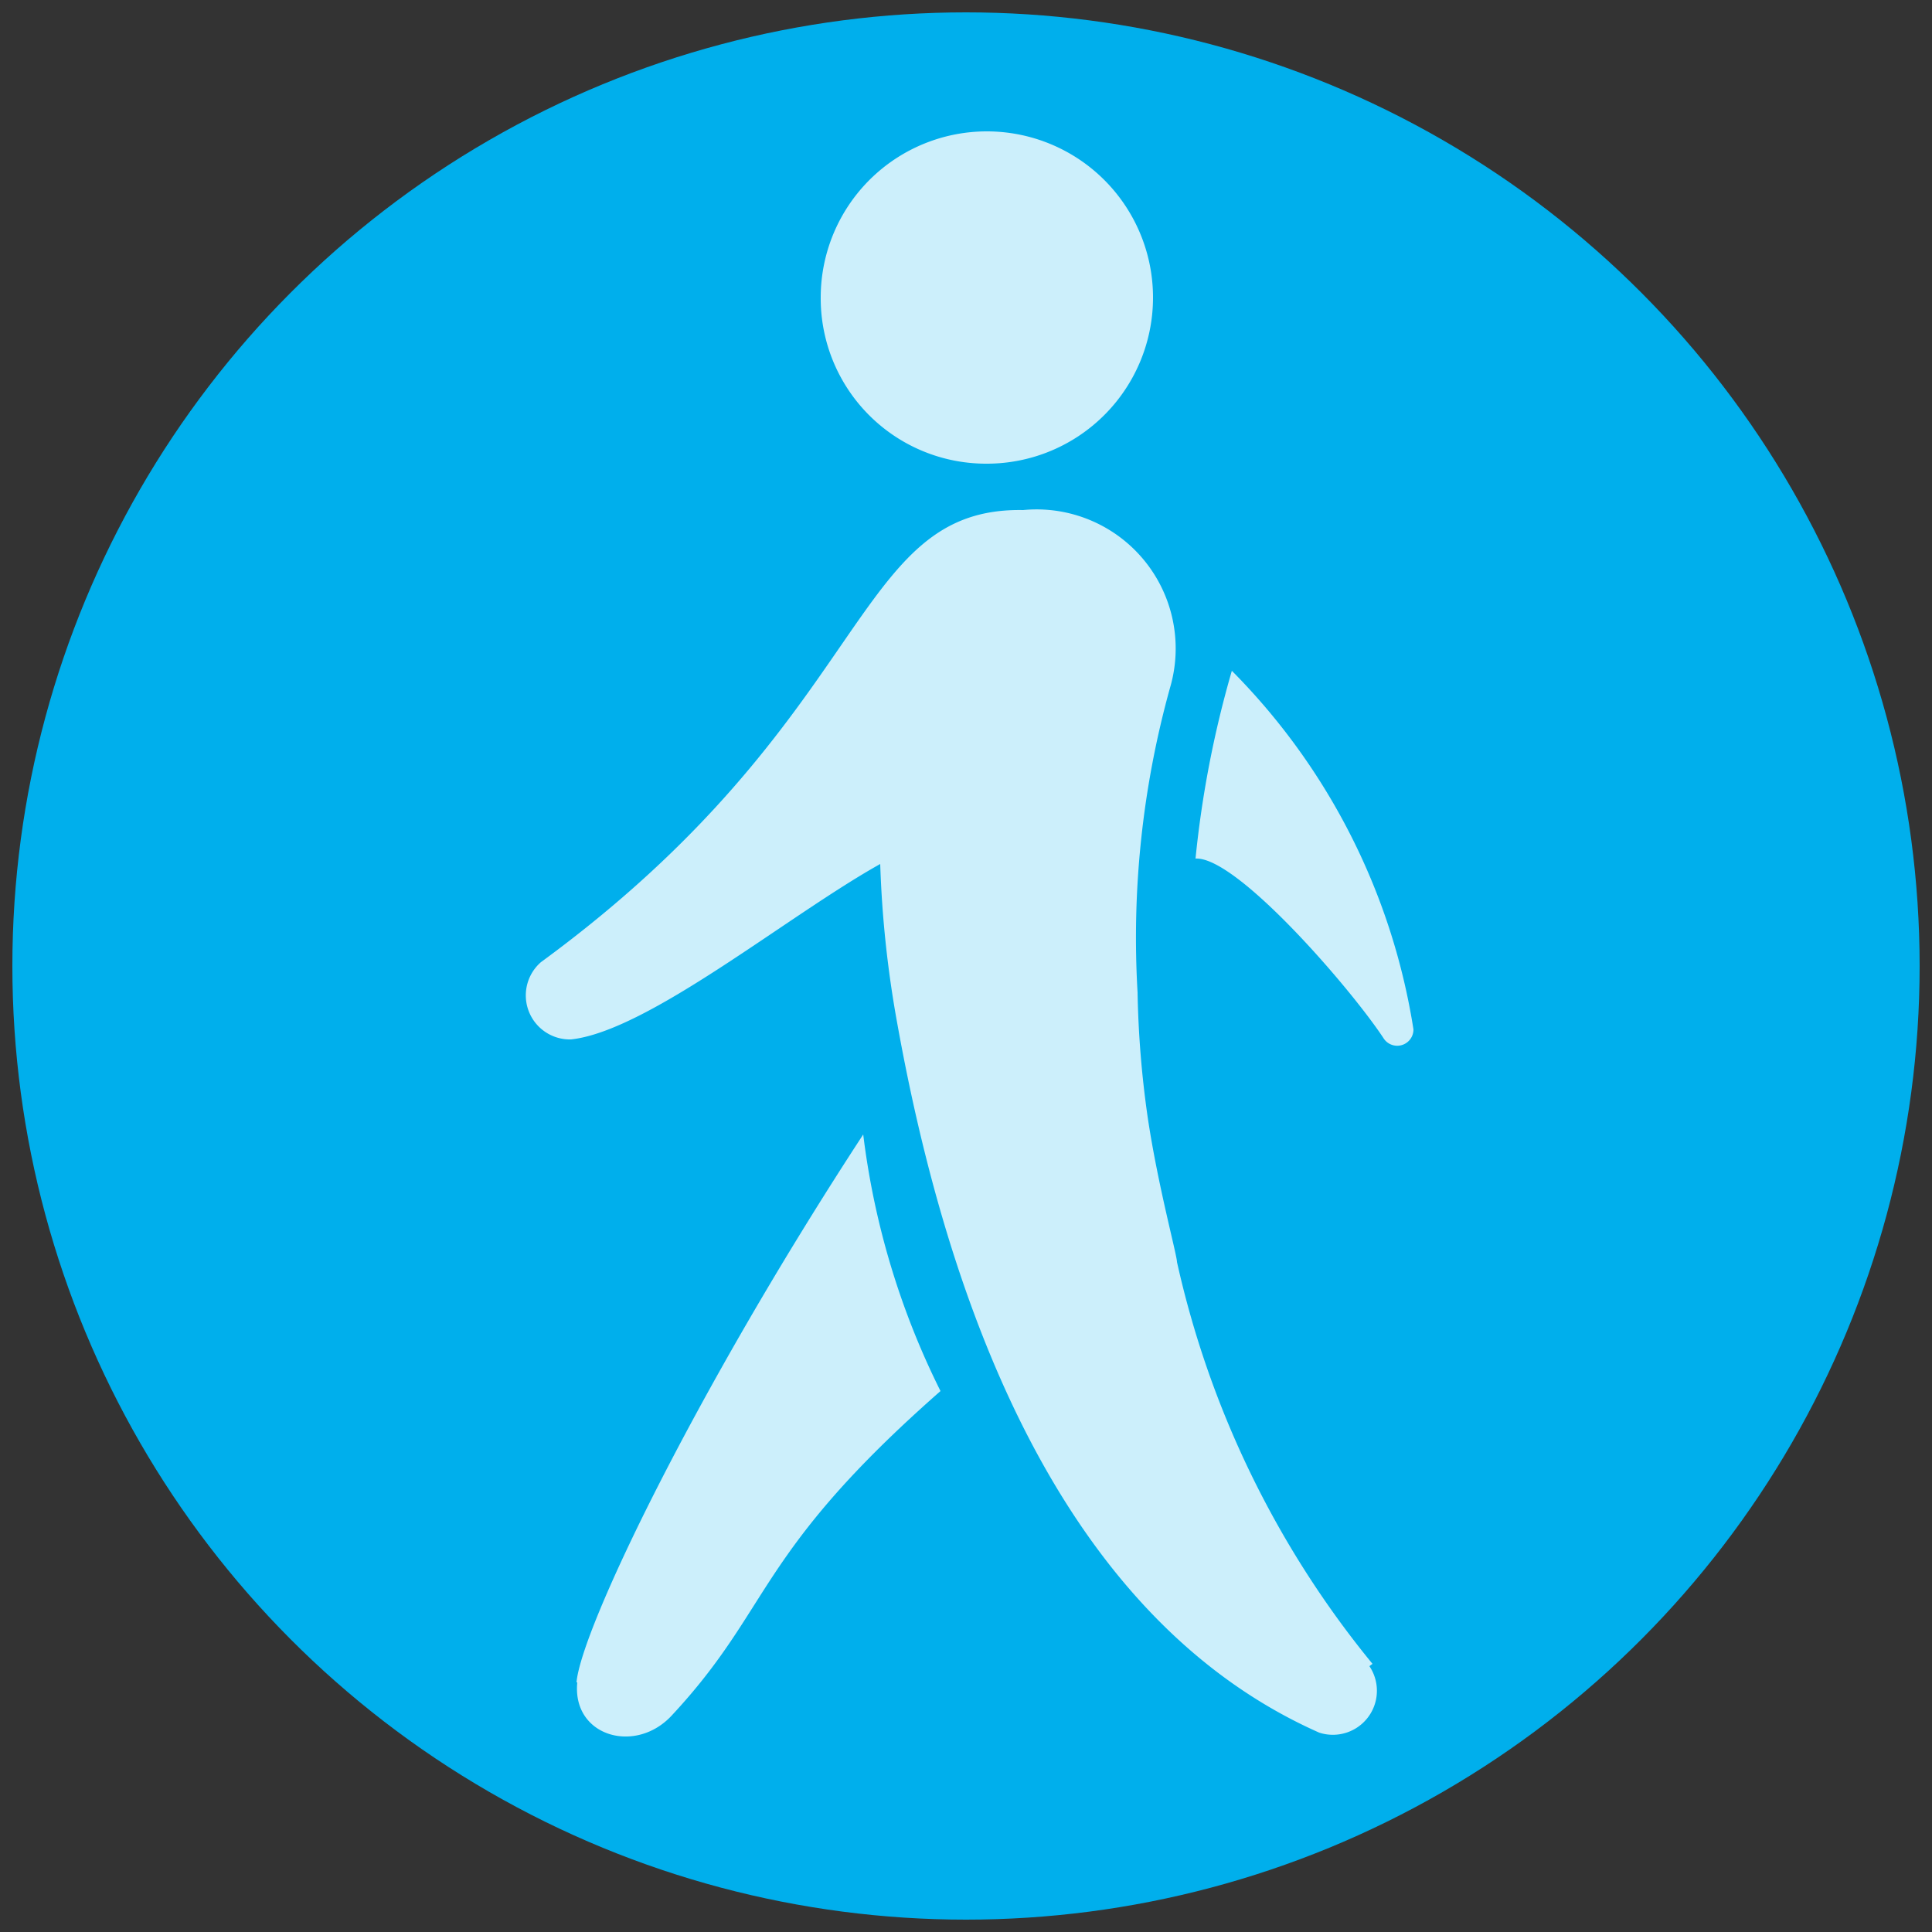
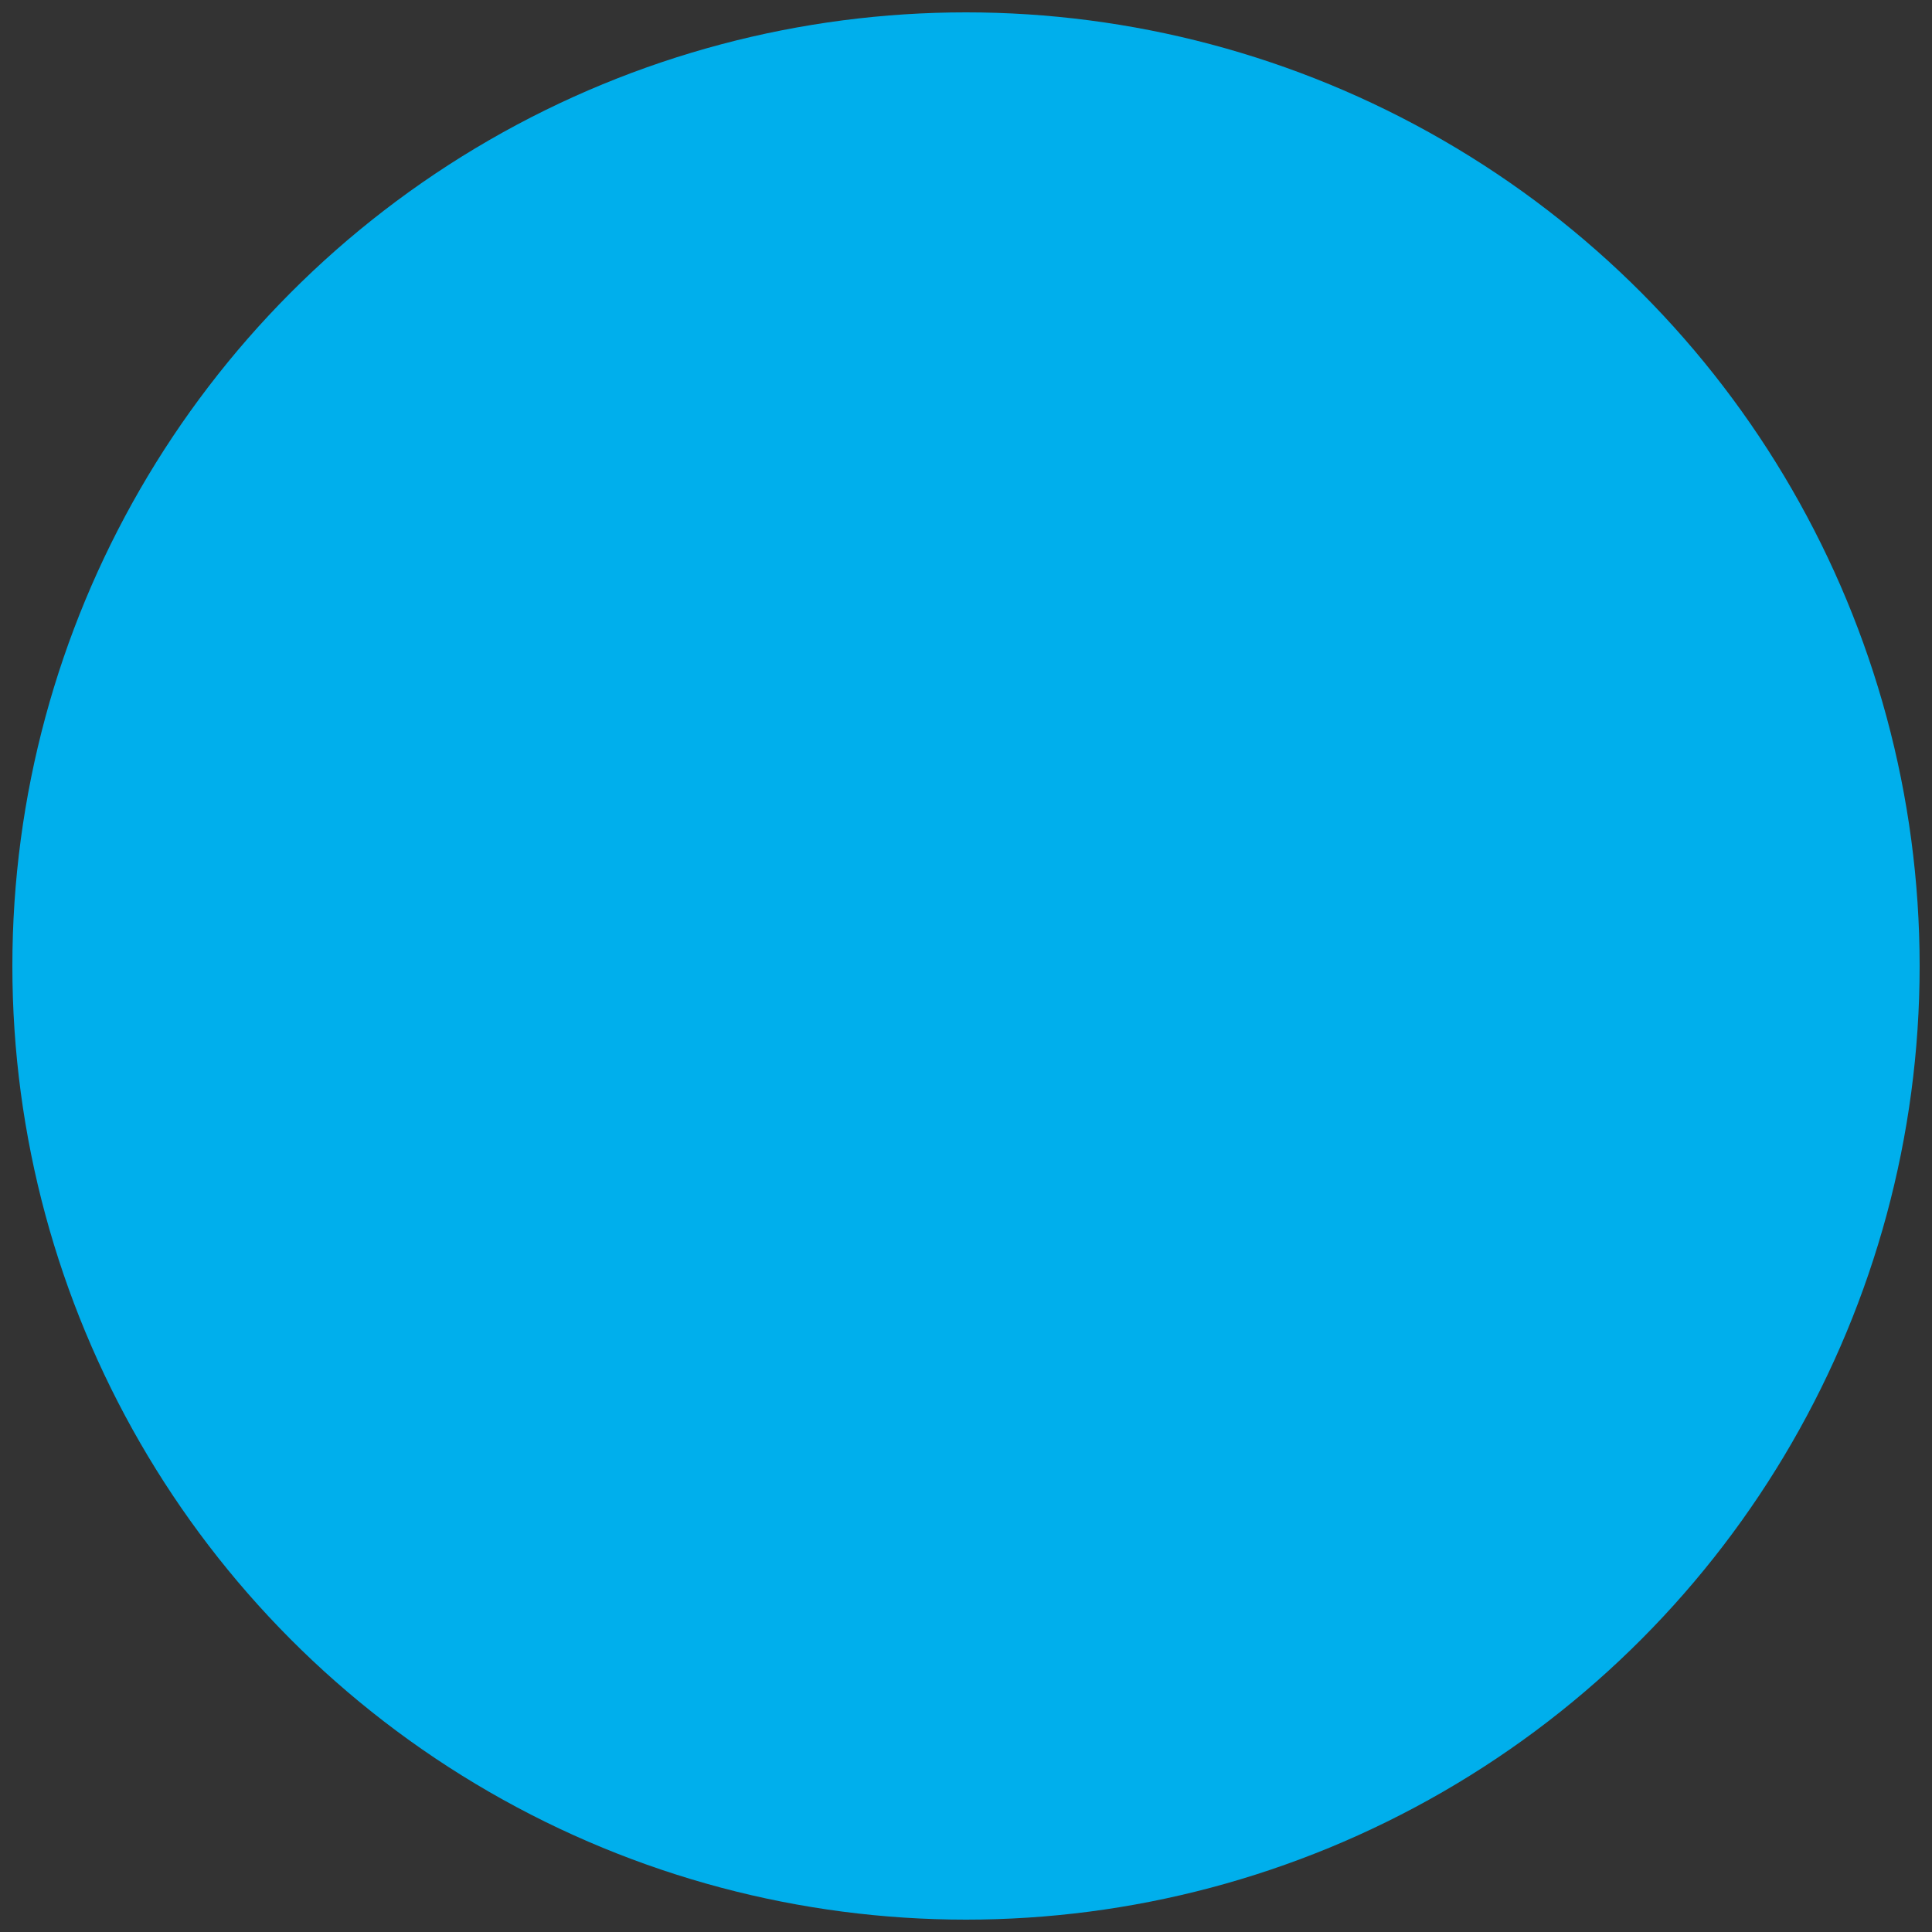
<svg xmlns="http://www.w3.org/2000/svg" id="レイヤー_1" data-name="レイヤー 1" viewBox="0 0 25 25">
  <rect x="0" y="0" width="25" height="25" fill="#333333" stroke="none" />
  <defs>
    <style>.cls-1{fill:#00afec;}.cls-2{opacity:0.8;}.cls-3{fill:#fff;}</style>
  </defs>
  <circle class="cls-1" cx="12.5" cy="12.5" r="12.34" />
  <g class="cls-2">
-     <path class="cls-3" d="M15.47,11.11a13.55,13.55,0,0,1,.47-2.43,8.44,8.44,0,0,1,2.35,4.64.21.21,0,0,1-.39.11C17.47,12.78,16,11.08,15.47,11.11Zm-8,10.66c-.07.7.76.94,1.23.42C10,20.79,9.77,20.11,12.17,18a10.21,10.21,0,0,1-1-3.32C9,18,7.52,21.08,7.46,21.77Z" />
-     <path class="cls-3" d="M12.76,6a2.15,2.15,0,1,0-2.14-2.15A2.14,2.14,0,0,0,12.76,6Zm5,15.53a12.47,12.47,0,0,1-2.53-5.2c0-.09-.25-1-.38-1.88a12.93,12.93,0,0,1-.13-1.61,12.09,12.09,0,0,1,.42-3.94,1.8,1.8,0,0,0-1.9-2.3C11,6.56,11.33,9.28,7,12.45a.57.57,0,0,0,.39,1c1-.11,2.8-1.6,4-2.27a14,14,0,0,0,.22,2.06c.78,4.34,2.44,7.84,5.46,9.18A.57.57,0,0,0,17.72,21.56Z" />
-   </g>
+     </g>
</svg>